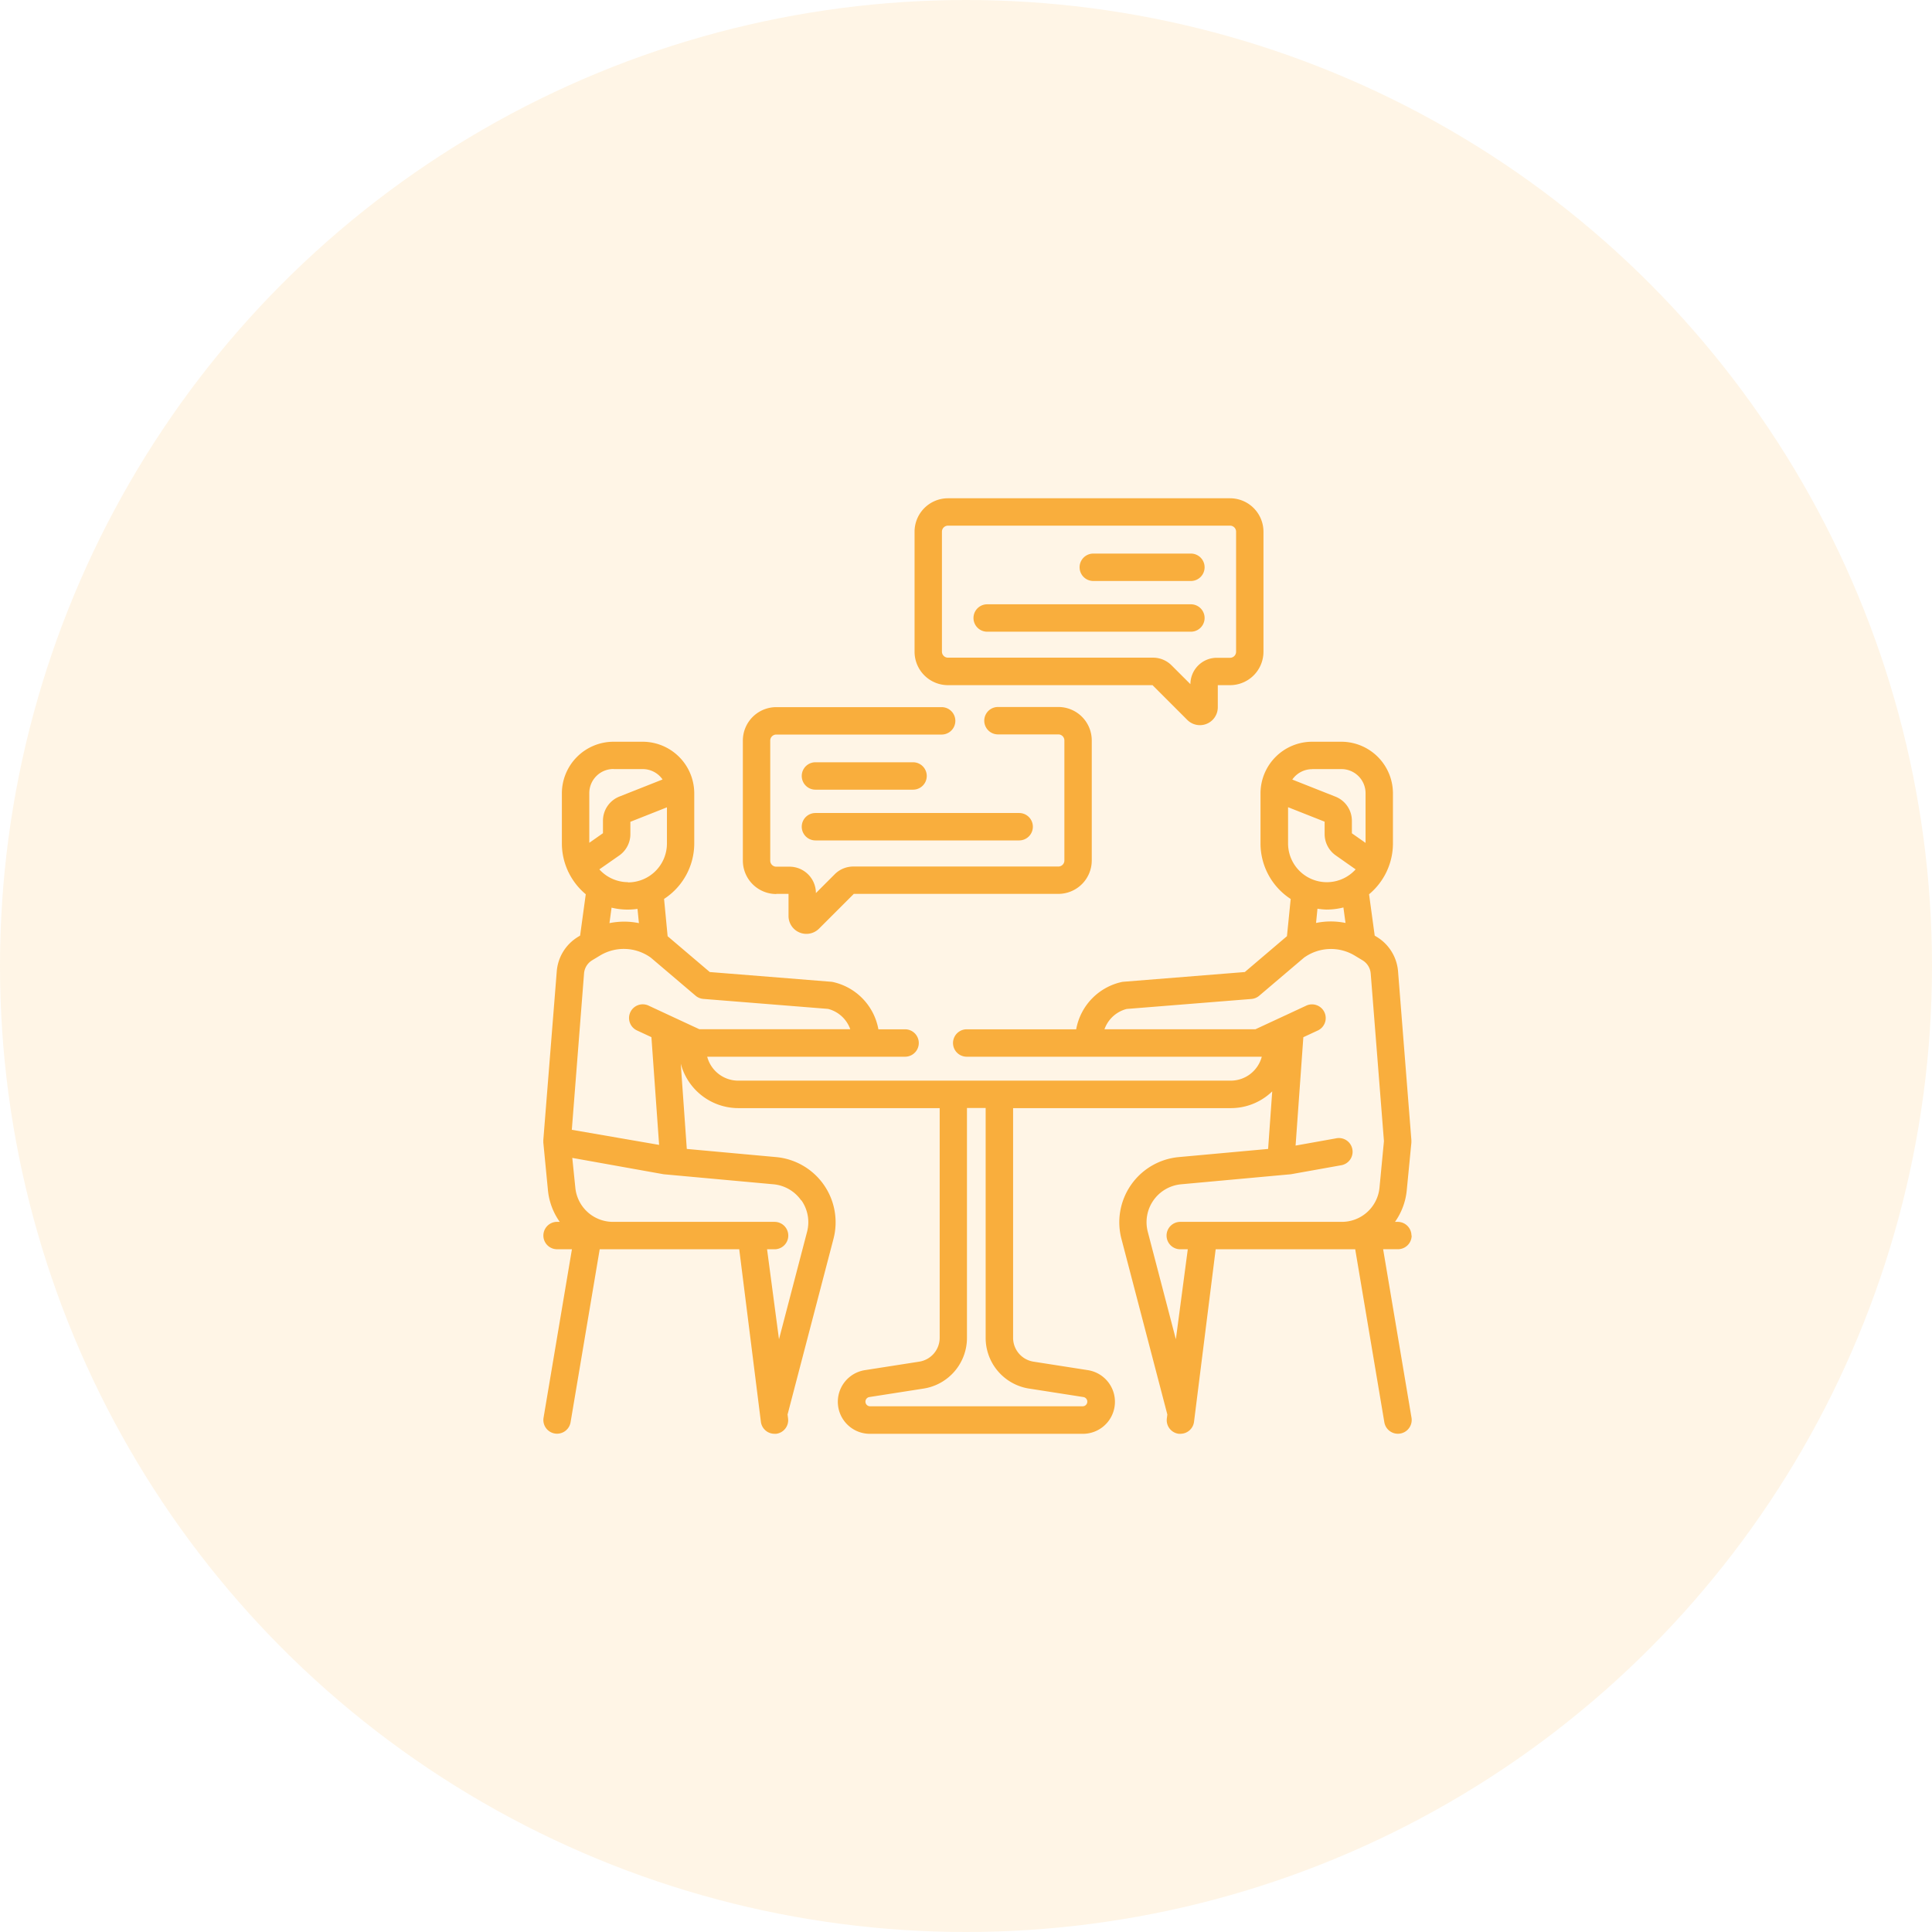
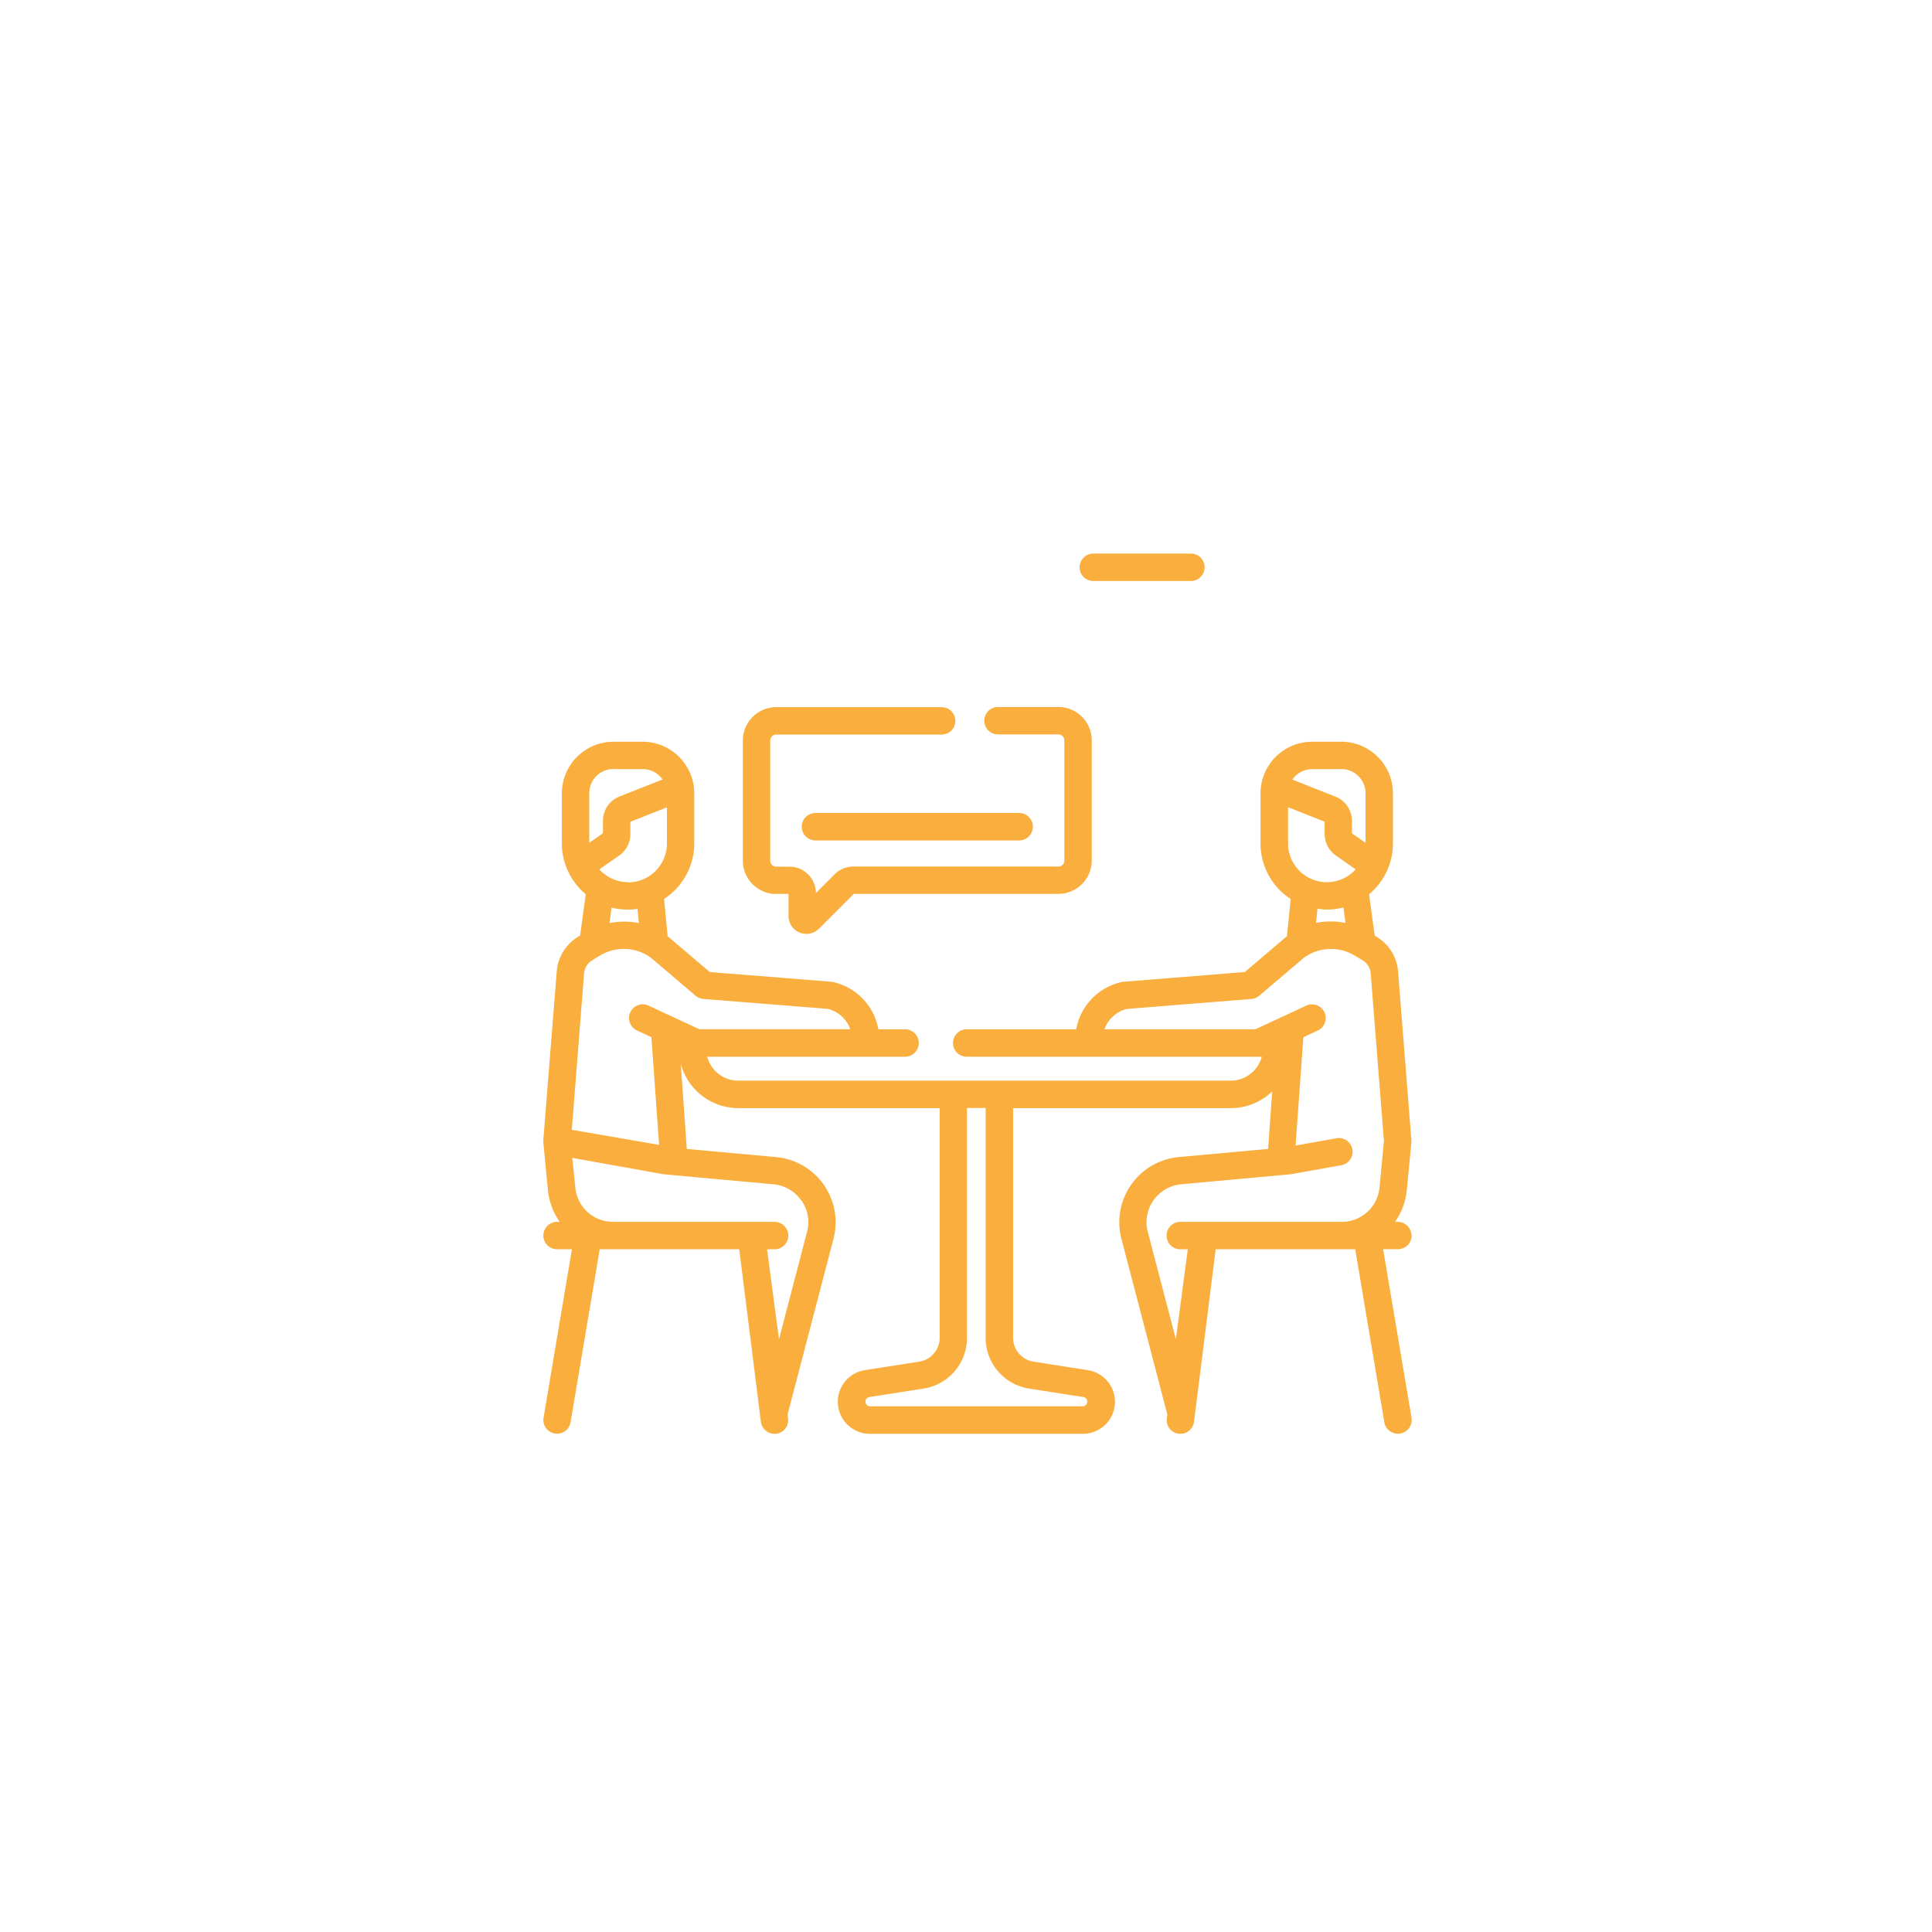
<svg xmlns="http://www.w3.org/2000/svg" width="64" height="64" viewBox="0 0 64 64">
  <g id="Groupe_310" data-name="Groupe 310" transform="translate(-3907 -1739)">
-     <ellipse id="Ellipse_84" data-name="Ellipse 84" cx="32" cy="32" rx="32" ry="32" transform="translate(3907 1739)" fill="rgba(255,153,0,0.1)" />
    <g id="meeting_1_" data-name="meeting(1)" transform="translate(3924.998 1755.506)">
-       <path id="Tracé_200" data-name="Tracé 200" d="M235.872,58.947h6.748a.454.454,0,1,0,0-.908h-6.748a.454.454,0,1,0,0,.908Zm0,0" transform="translate(-221.168 -54.527)" fill="#f9ae3d" />
      <path id="Tracé_201" data-name="Tracé 201" d="M293.95,31.189h3.233a.454.454,0,1,0,0-.908H293.95a.454.454,0,1,0,0,.908Zm0,0" transform="translate(-275.731 -28.449)" fill="#f9ae3d" />
-       <path id="Tracé_202" data-name="Tracé 202" d="M204.279,6.191h6.776l1.152,1.152a.592.592,0,0,0,1.01-.418V6.191h.406a1.108,1.108,0,0,0,1.107-1.107V1.107A1.108,1.108,0,0,0,213.623,0h-9.344a1.108,1.108,0,0,0-1.107,1.107V5.084a1.108,1.108,0,0,0,1.107,1.107Zm-.2-5.084a.2.2,0,0,1,.2-.2h9.344a.2.2,0,0,1,.2.2V5.084a.2.2,0,0,1-.2.2h-.439a.875.875,0,0,0-.874.874v0l-.623-.622a.869.869,0,0,0-.618-.256h-6.79a.2.2,0,0,1-.2-.2Zm0,0" transform="translate(-190.874 0)" fill="#f9ae3d" />
      <path id="Tracé_203" data-name="Tracé 203" d="M141.88,173.174h6.748a.454.454,0,1,0,0-.908H141.88a.454.454,0,1,0,0,.908Zm0,0" transform="translate(-132.865 -161.84)" fill="#f9ae3d" />
-       <path id="Tracé_204" data-name="Tracé 204" d="M141.88,145.419h3.233a.454.454,0,1,0,0-.908H141.88a.454.454,0,1,0,0,.908Zm0,0" transform="translate(-132.865 -135.766)" fill="#f9ae3d" />
      <path id="Tracé_205" data-name="Tracé 205" d="M110.288,120.422h.406v.734a.592.592,0,0,0,1.01.418l1.152-1.152h6.776a1.108,1.108,0,0,0,1.107-1.107v-3.977a1.108,1.108,0,0,0-1.107-1.107h-2a.454.454,0,0,0,0,.908h2a.2.2,0,0,1,.2.2v3.977a.2.2,0,0,1-.2.2h-6.79a.868.868,0,0,0-.618.256l-.623.623v0a.875.875,0,0,0-.874-.874h-.439a.2.2,0,0,1-.2-.2v-3.977a.2.2,0,0,1,.2-.2h5.478a.454.454,0,1,0,0-.908h-5.478a1.108,1.108,0,0,0-1.107,1.107v3.977a1.108,1.108,0,0,0,1.107,1.107Zm0,0" transform="translate(-102.571 -107.317)" fill="#f9ae3d" />
      <path id="Tracé_206" data-name="Tracé 206" d="M28.758,149.591a.454.454,0,0,0-.454-.454h-.091a2.166,2.166,0,0,0,.39-1.05l.153-1.578c0-.005,0-.01,0-.015s0-.016,0-.024,0-.018,0-.026,0-.009,0-.013l-.441-5.585a1.473,1.473,0,0,0-.705-1.149l-.069-.042-.187-1.37a2.21,2.21,0,0,0,.577-.741l.014-.031a2.179,2.179,0,0,0,.2-.913v-1.658a1.712,1.712,0,0,0-1.71-1.71h-.967a1.712,1.712,0,0,0-1.71,1.71V136.6a2.194,2.194,0,0,0,1,1.841l-.124,1.233-.015.012-1.381,1.175-4.021.322a.476.476,0,0,0-.065.01,1.961,1.961,0,0,0-1.5,1.565H14.026a.454.454,0,1,0,0,.908H23.8a1.065,1.065,0,0,1-1.028.793H6.457a1.064,1.064,0,0,1-1.028-.793h6.555a.454.454,0,1,0,0-.908H11.1a1.961,1.961,0,0,0-1.5-1.565.467.467,0,0,0-.065-.01l-4.021-.322-1.381-1.174-.015-.012L4,138.439A2.194,2.194,0,0,0,5,136.6v-1.658a1.712,1.712,0,0,0-1.71-1.71H2.325a1.712,1.712,0,0,0-1.71,1.71V136.6a2.178,2.178,0,0,0,.2.912c0,.011.009.021.015.032a2.2,2.2,0,0,0,.576.74l-.187,1.37-.069.042a1.471,1.471,0,0,0-.705,1.147L0,146.429c0,.005,0,.01,0,.016s0,.012,0,.018,0,.024,0,.036,0,.006,0,.009l.153,1.578a2.166,2.166,0,0,0,.391,1.05H.456a.454.454,0,0,0,0,.908H.948l-.94,5.581a.454.454,0,0,0,.372.523.461.461,0,0,0,.076.006.454.454,0,0,0,.447-.379l.965-5.731H6.49l.717,5.713a.454.454,0,0,0,.45.4.47.47,0,0,0,.057,0,.454.454,0,0,0,.394-.507l-.017-.134c0-.005,0-.01.005-.016l1.516-5.8a2.169,2.169,0,0,0-1.9-2.709l-2.959-.27-.2-2.826a1.974,1.974,0,0,0,1.907,1.474h6.67v7.605a.8.8,0,0,1-.68.794l-1.792.28a1.061,1.061,0,0,0,.164,2.11H17.87a1.061,1.061,0,0,0,.164-2.11l-1.793-.28a.8.8,0,0,1-.679-.794v-7.605h7.215a1.964,1.964,0,0,0,1.369-.555l-.136,1.907-2.959.27a2.169,2.169,0,0,0-1.9,2.709l1.516,5.8c0,.005,0,.01.005.016l-.017.134a.454.454,0,0,0,.394.507.47.47,0,0,0,.057,0,.454.454,0,0,0,.45-.4l.717-5.713h4.622l.965,5.731a.454.454,0,0,0,.9-.151l-.94-5.581h.492a.454.454,0,0,0,.453-.454ZM2.808,137.884a1.282,1.282,0,0,1-.952-.424L2.516,137a.865.865,0,0,0,.368-.708v-.408l1.211-.479v1.2a1.287,1.287,0,0,1-1.286,1.286Zm-.483-3.746h.967a.8.8,0,0,1,.658.344l-1.427.565a.86.86,0,0,0-.547.8v.415l-.453.318v-1.645a.8.8,0,0,1,.8-.8Zm.483,4.654a2.184,2.184,0,0,0,.312-.023l.047.472a2.427,2.427,0,0,0-.976,0l.07-.513A2.2,2.2,0,0,0,2.808,138.792Zm-1.459,2.119a.562.562,0,0,1,.27-.44l.255-.154a1.527,1.527,0,0,1,1.689.069l1.48,1.258a.453.453,0,0,0,.258.107l4.131.331a1.059,1.059,0,0,1,.736.673h-5l-.956-.444-.017-.008-.7-.326a.454.454,0,1,0-.383.823l.469.218.255,3.569-2.892-.5Zm7.2,7.512a1.258,1.258,0,0,1,.188,1.044l-.93,3.559-.395-2.981h.249a.454.454,0,0,0,0-.908H2.313A1.254,1.254,0,0,1,1.06,148l-.1-.982,3.011.539.039.005,3.613.33a1.259,1.259,0,0,1,.918.532Zm7.555,6.238,1.792.28a.154.154,0,0,1-.024.305H10.819a.154.154,0,0,1-.024-.305l1.792-.28a1.7,1.7,0,0,0,1.447-1.691v-7.605h.619v7.605a1.7,1.7,0,0,0,1.447,1.691Zm9.367-20.523h.967a.8.8,0,0,1,.8.8v1.645l-.453-.318v-.415a.86.86,0,0,0-.547-.8l-1.427-.565a.8.8,0,0,1,.658-.344Zm-.8,1.263,1.211.479v.409a.866.866,0,0,0,.368.708l.659.463a1.284,1.284,0,0,1-2.238-.862Zm1.286,3.39a2.2,2.2,0,0,0,.547-.069l.07.513a2.423,2.423,0,0,0-.976,0l.047-.472A2.186,2.186,0,0,0,25.952,138.792ZM21.87,149.137H21.1a.454.454,0,1,0,0,.908h.249l-.395,2.981-.93-3.559a1.261,1.261,0,0,1,1.105-1.575l3.344-.306h0l.266-.024.039-.005,1.638-.293a.454.454,0,1,0-.16-.893l-1.336.239.257-3.59.469-.218a.454.454,0,1,0-.383-.823l-.7.326-.014.006-.96.446h-5a1.059,1.059,0,0,1,.736-.673l4.132-.331a.454.454,0,0,0,.258-.107l1.48-1.258a1.526,1.526,0,0,1,1.689-.069l.255.154a.564.564,0,0,1,.27.442l.438,5.547L27.7,148a1.254,1.254,0,0,1-1.253,1.137Zm0,0" transform="translate(0 -125.167)" fill="#f9ae3d" />
    </g>
  </g>
</svg>